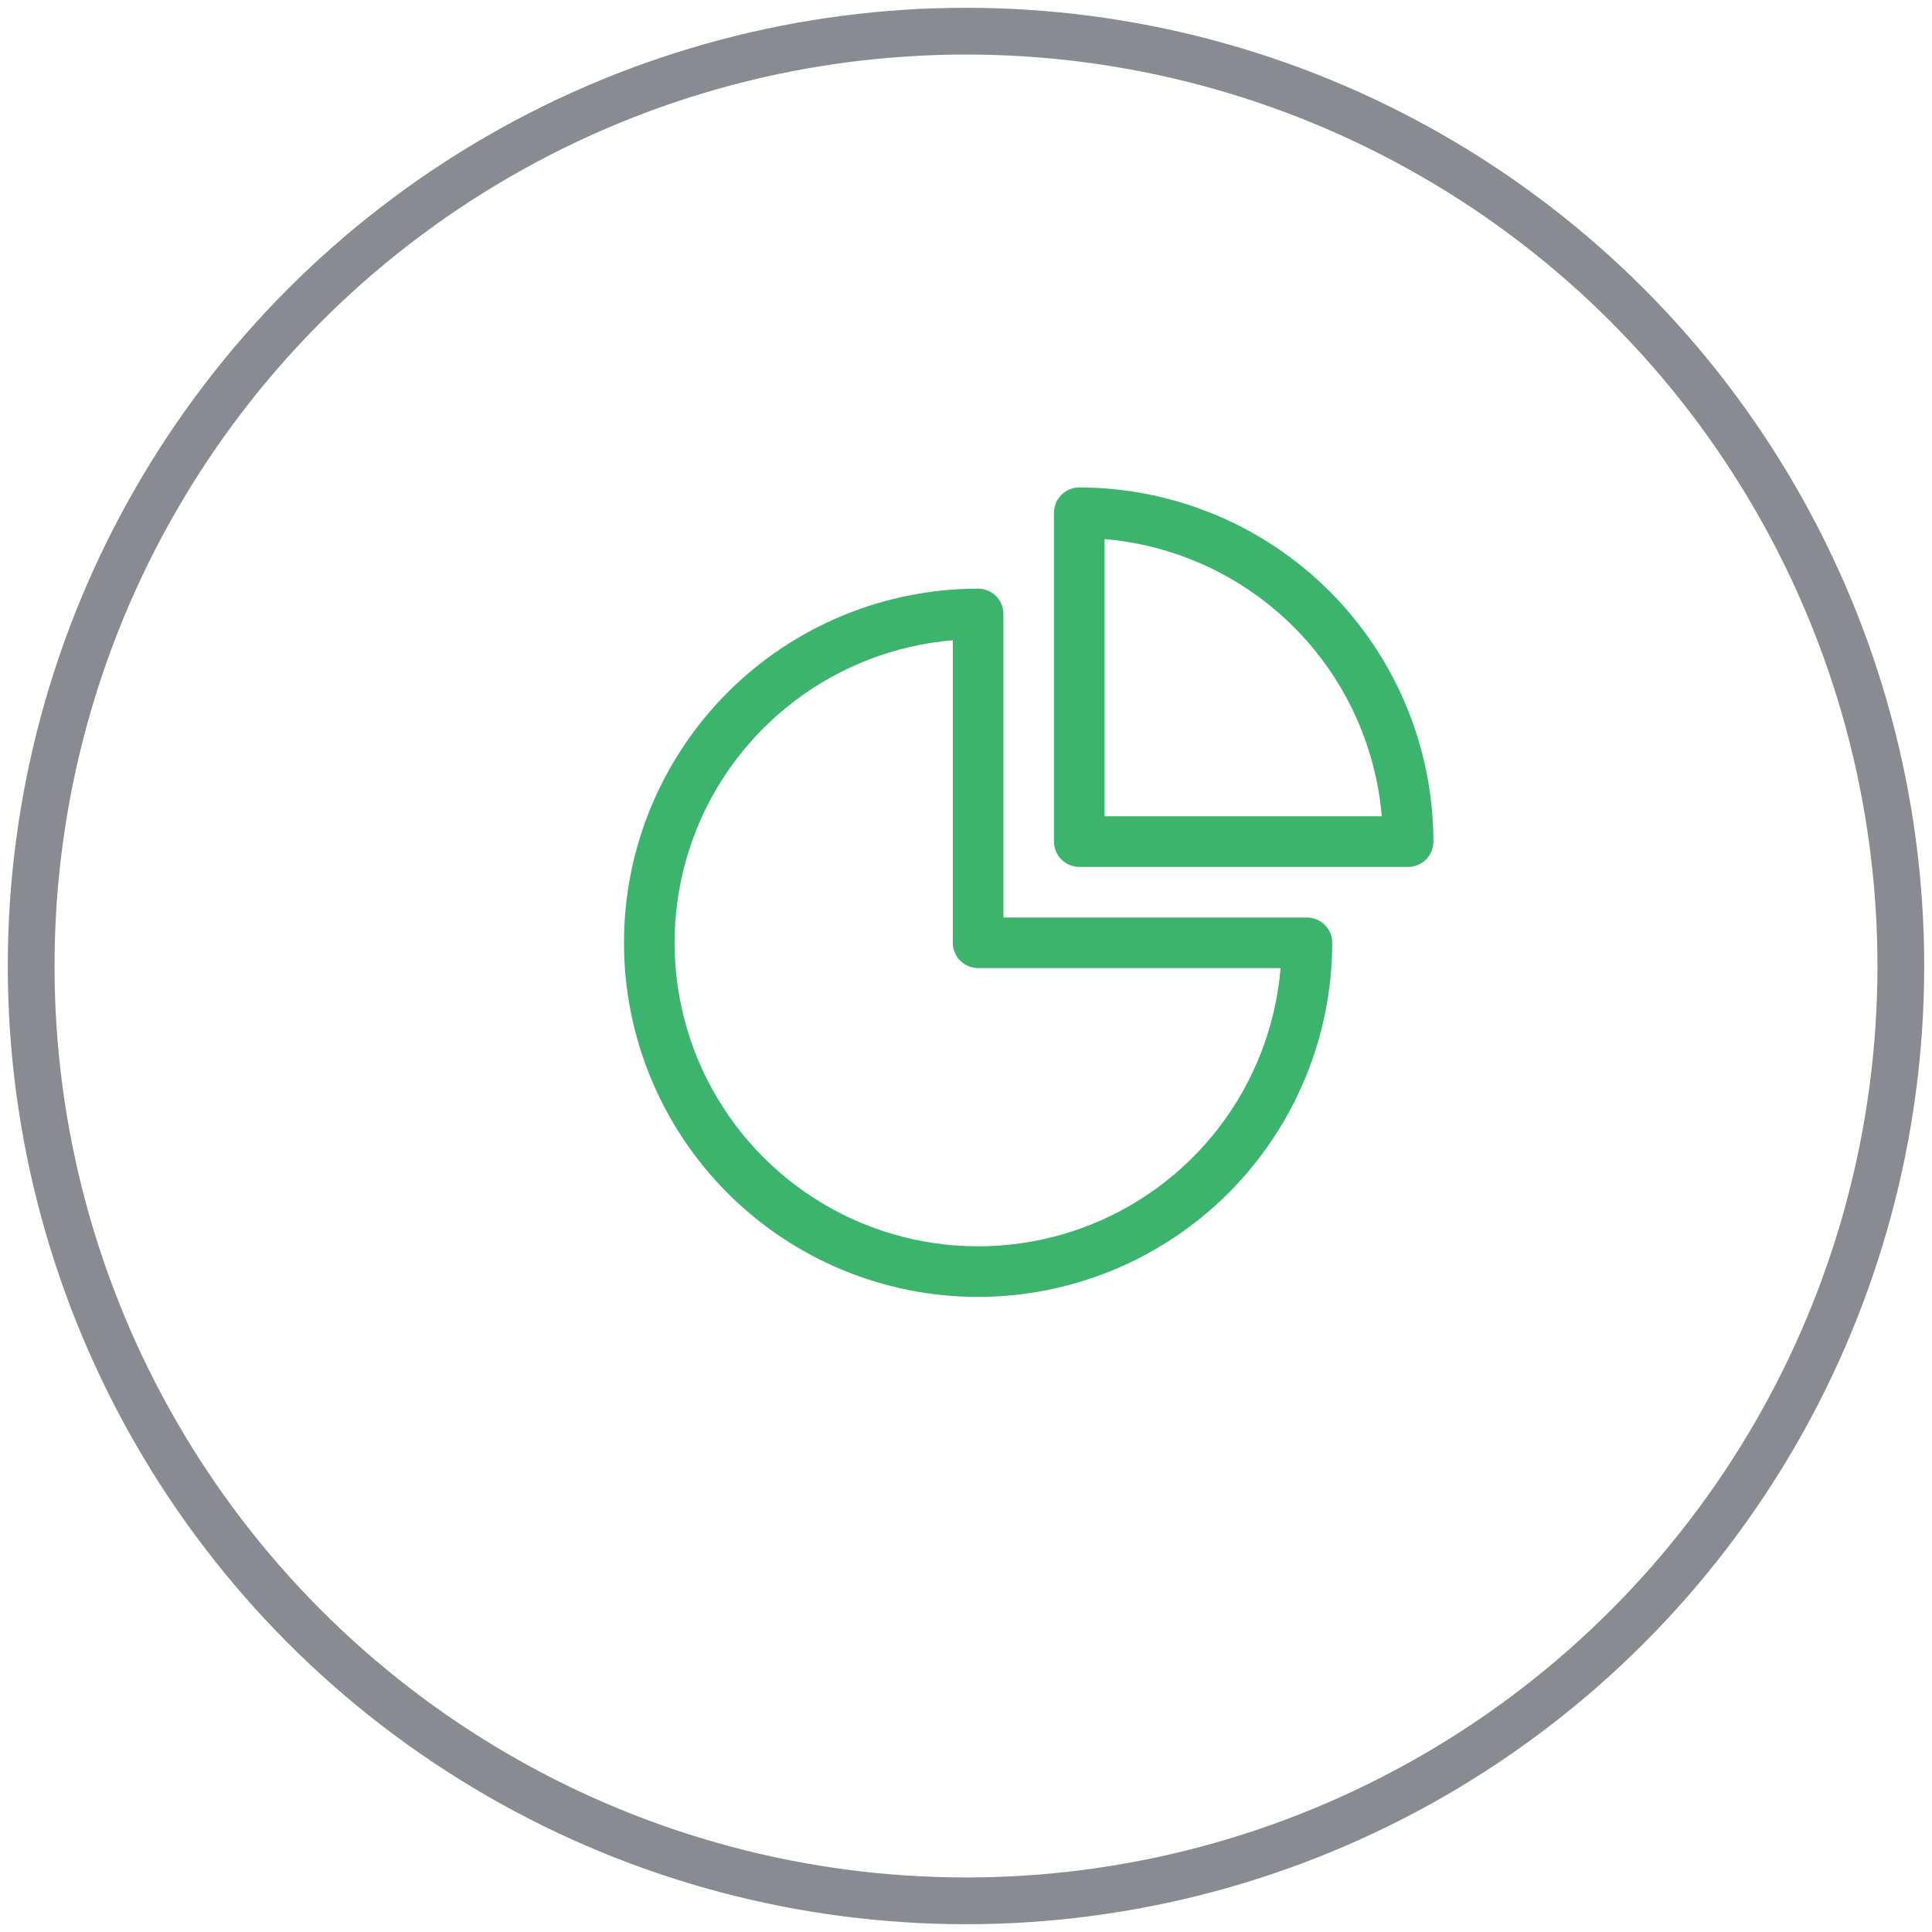
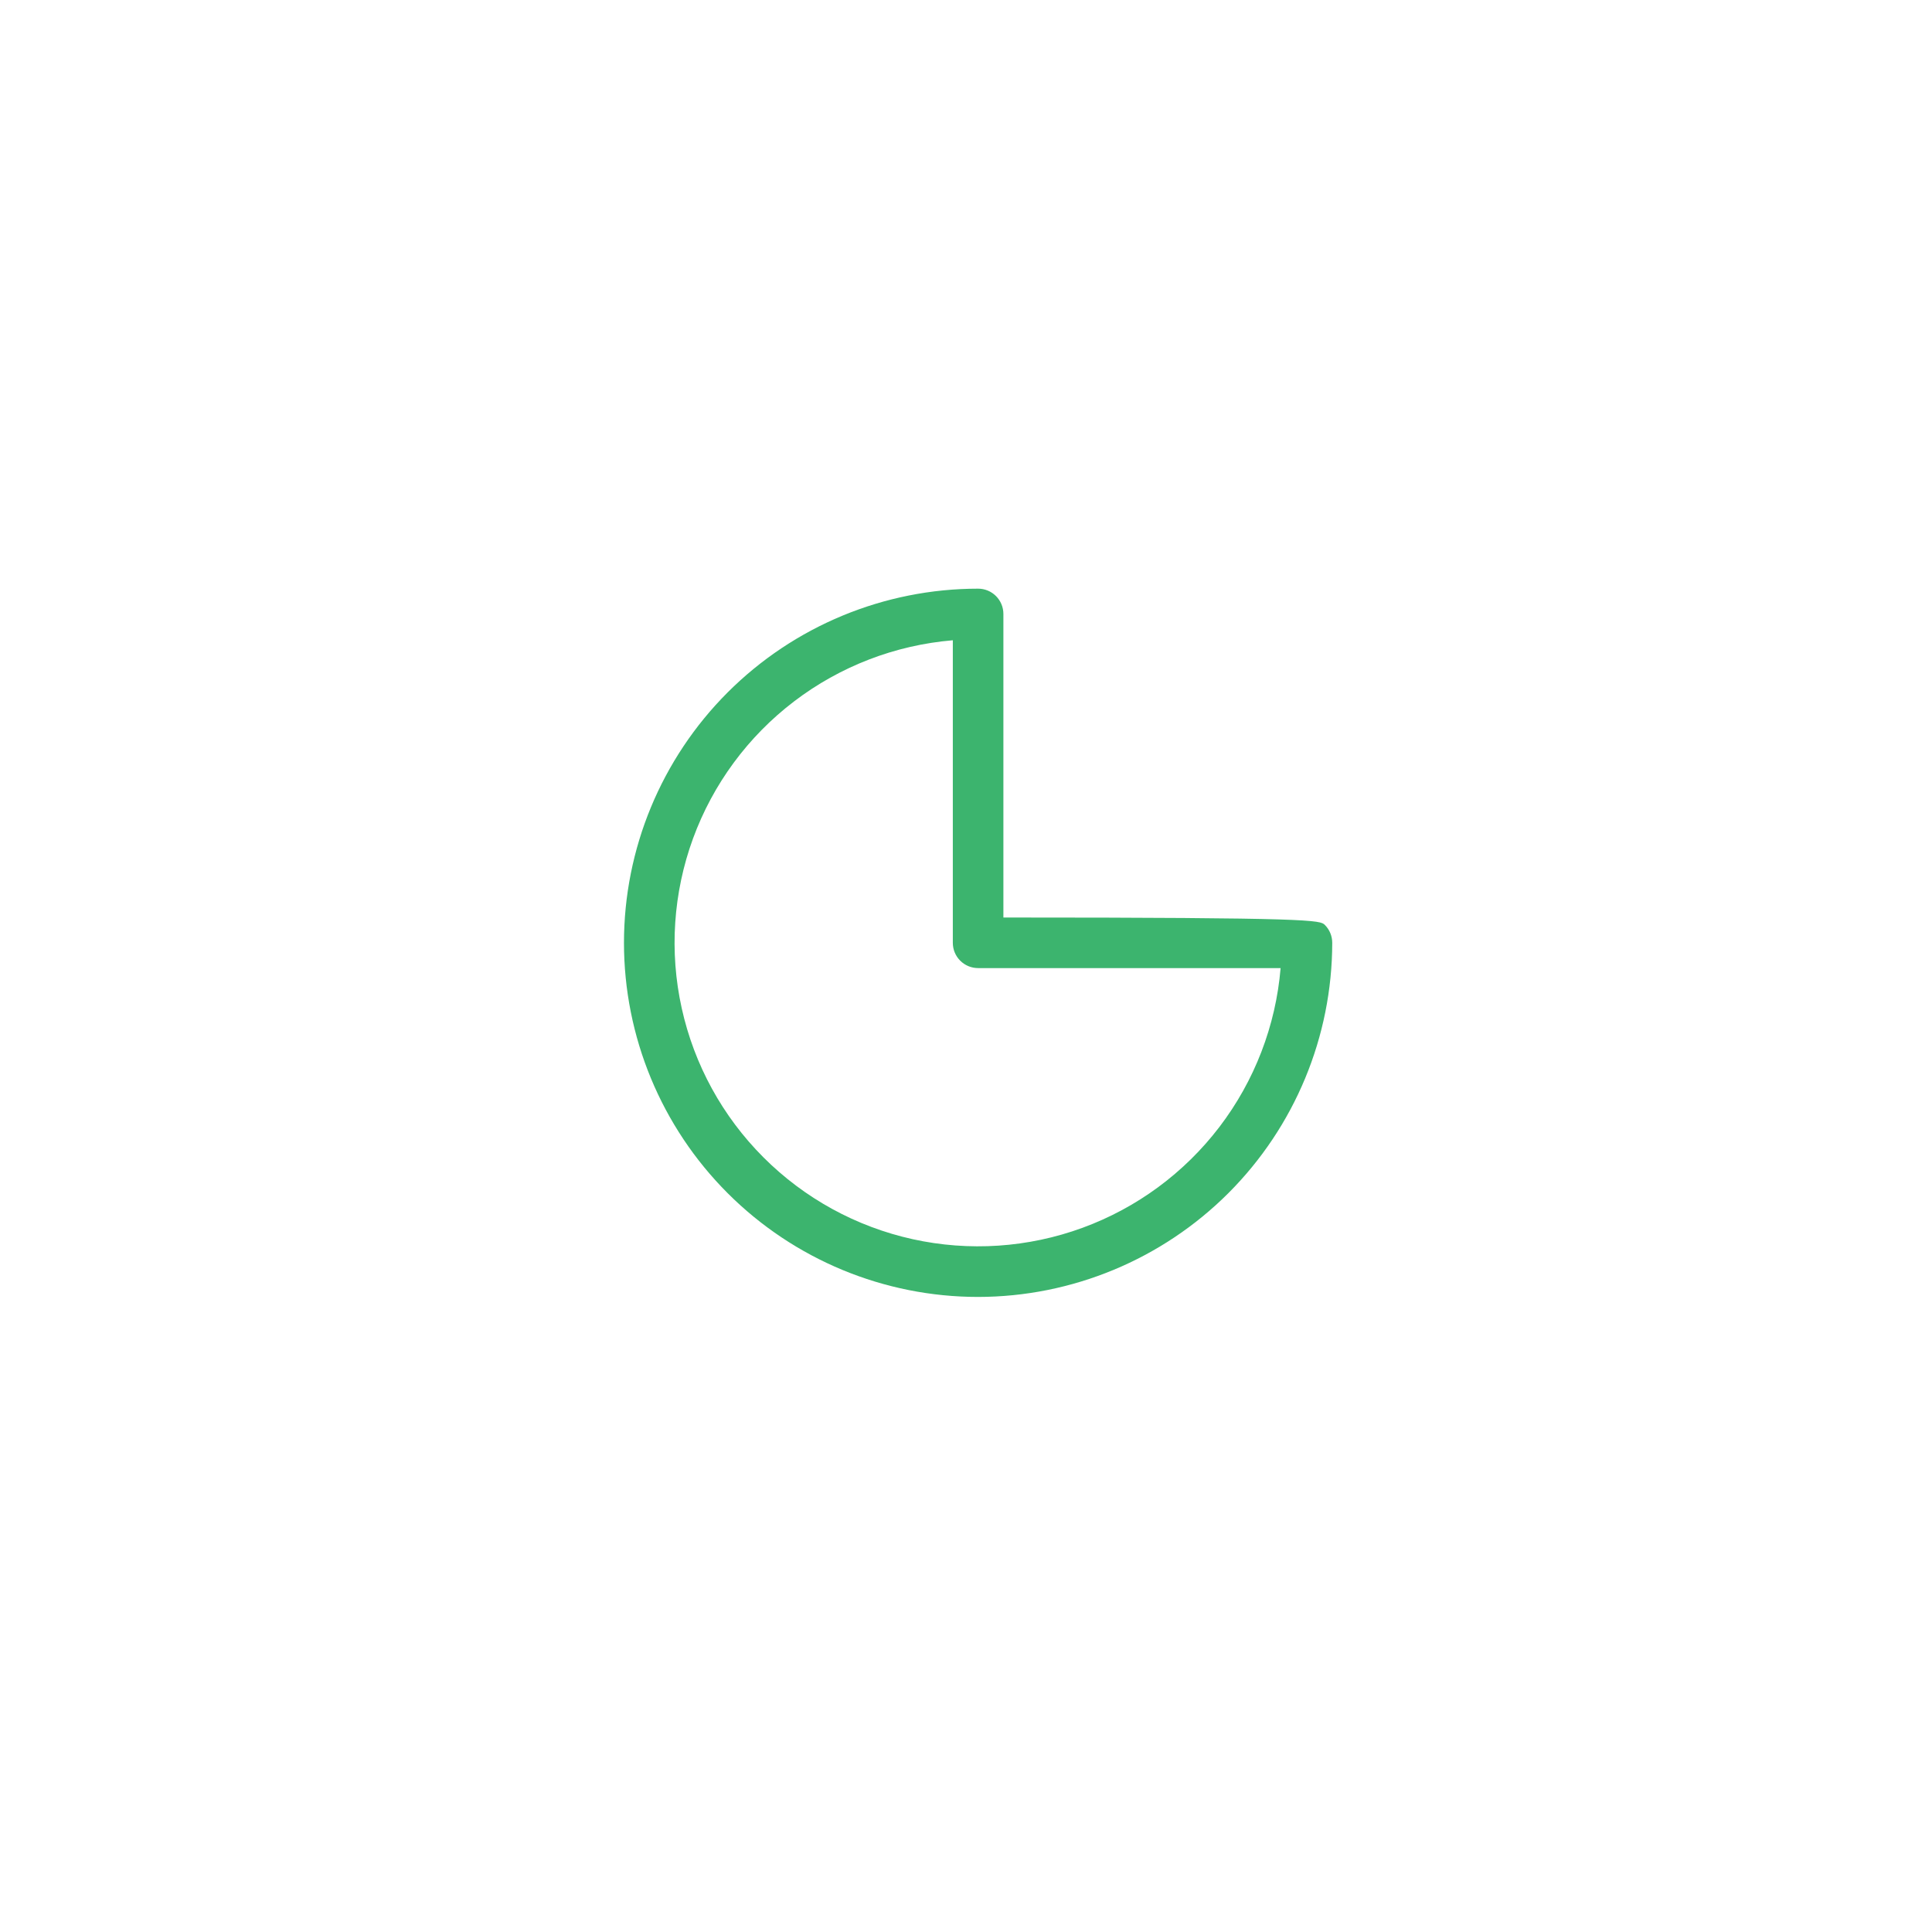
<svg xmlns="http://www.w3.org/2000/svg" width="62" height="62" viewBox="0 0 62 62" fill="none">
-   <circle opacity="0.5" cx="31" cy="31" r="30" stroke="#151824" stroke-width="1.5" />
-   <path d="M31.389 41.62C28.374 41.62 25.484 40.423 23.352 38.291C21.221 36.16 20.024 33.269 20.024 30.255C20.024 27.241 21.221 24.351 23.352 22.219C25.484 20.088 28.374 18.891 31.389 18.891C31.604 18.891 31.81 18.976 31.962 19.128C32.115 19.281 32.2 19.487 32.2 19.702V29.444H41.941C42.157 29.444 42.363 29.529 42.515 29.681C42.668 29.834 42.753 30.04 42.753 30.255C42.75 33.268 41.551 36.157 39.421 38.288C37.29 40.418 34.402 41.617 31.389 41.62ZM30.577 20.547C28.726 20.702 26.958 21.383 25.481 22.51C24.004 23.636 22.88 25.161 22.241 26.905C21.603 28.65 21.476 30.54 21.877 32.354C22.277 34.168 23.187 35.829 24.501 37.142C25.814 38.456 27.476 39.367 29.289 39.767C31.103 40.167 32.993 40.041 34.738 39.402C36.482 38.764 38.007 37.64 39.134 36.163C40.26 34.686 40.941 32.918 41.096 31.067H31.389C31.173 31.067 30.967 30.982 30.814 30.829C30.662 30.677 30.577 30.471 30.577 30.255V20.547Z" fill="#3CB46E" />
-   <path d="M45.188 27.82H34.636C34.42 27.82 34.214 27.734 34.062 27.582C33.909 27.43 33.824 27.223 33.824 27.008V16.455C33.824 16.24 33.909 16.034 34.062 15.881C34.214 15.729 34.42 15.643 34.636 15.643C37.648 15.647 40.537 16.845 42.668 18.976C44.798 21.106 45.997 23.995 46 27.008C46 27.223 45.915 27.43 45.762 27.582C45.61 27.734 45.404 27.82 45.188 27.82ZM35.447 26.196H44.343C44.148 23.902 43.148 21.751 41.52 20.123C39.892 18.495 37.741 17.495 35.447 17.3V26.196Z" fill="#3CB46E" />
+   <path d="M31.389 41.62C28.374 41.62 25.484 40.423 23.352 38.291C21.221 36.16 20.024 33.269 20.024 30.255C20.024 27.241 21.221 24.351 23.352 22.219C25.484 20.088 28.374 18.891 31.389 18.891C31.604 18.891 31.81 18.976 31.962 19.128C32.115 19.281 32.2 19.487 32.2 19.702V29.444C42.157 29.444 42.363 29.529 42.515 29.681C42.668 29.834 42.753 30.04 42.753 30.255C42.75 33.268 41.551 36.157 39.421 38.288C37.29 40.418 34.402 41.617 31.389 41.62ZM30.577 20.547C28.726 20.702 26.958 21.383 25.481 22.51C24.004 23.636 22.88 25.161 22.241 26.905C21.603 28.65 21.476 30.54 21.877 32.354C22.277 34.168 23.187 35.829 24.501 37.142C25.814 38.456 27.476 39.367 29.289 39.767C31.103 40.167 32.993 40.041 34.738 39.402C36.482 38.764 38.007 37.64 39.134 36.163C40.26 34.686 40.941 32.918 41.096 31.067H31.389C31.173 31.067 30.967 30.982 30.814 30.829C30.662 30.677 30.577 30.471 30.577 30.255V20.547Z" fill="#3CB46E" />
</svg>